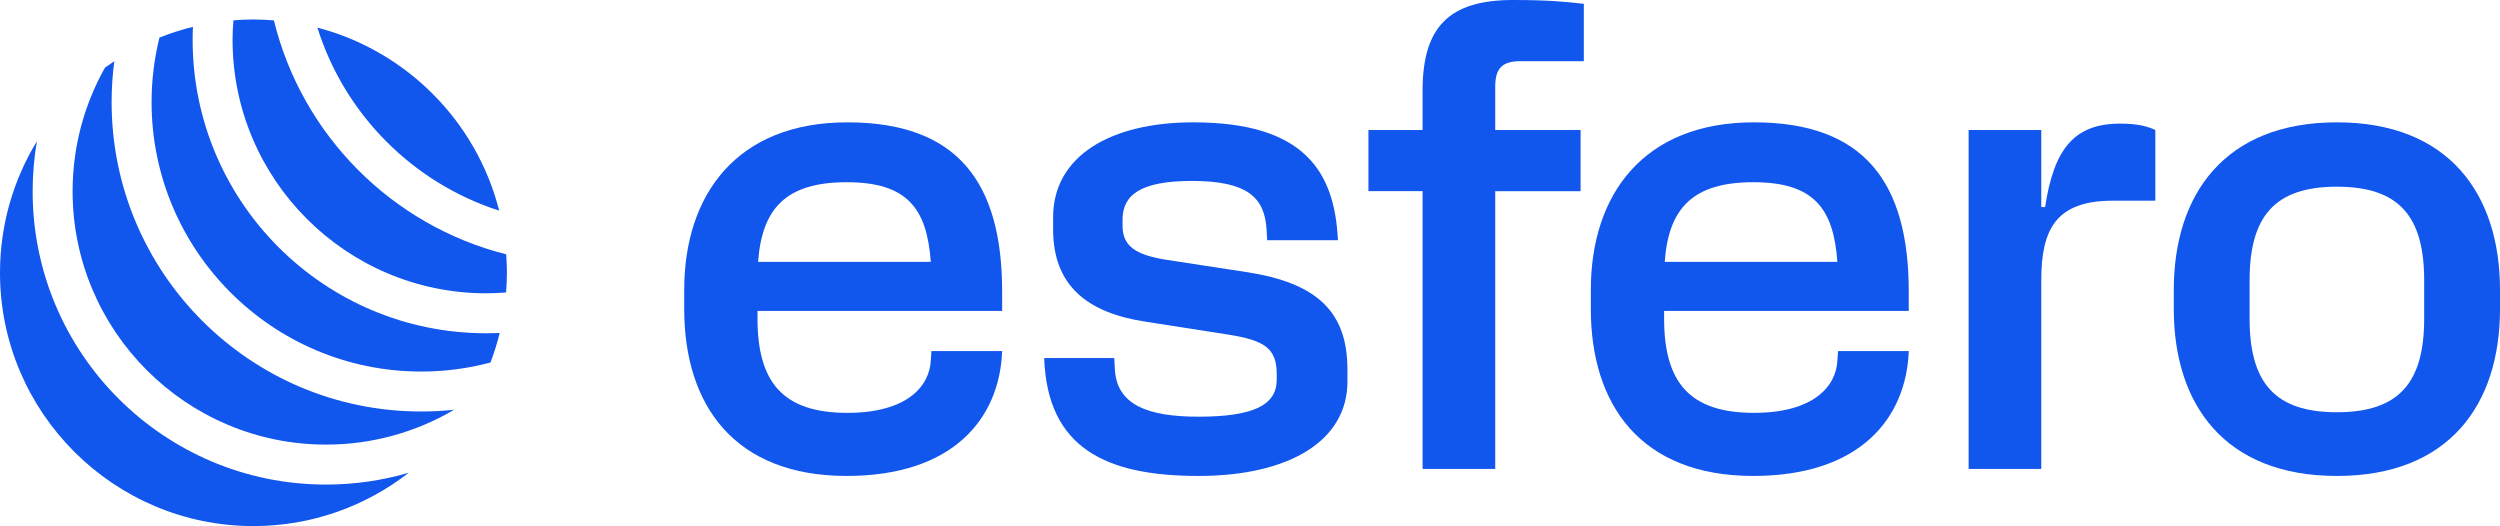
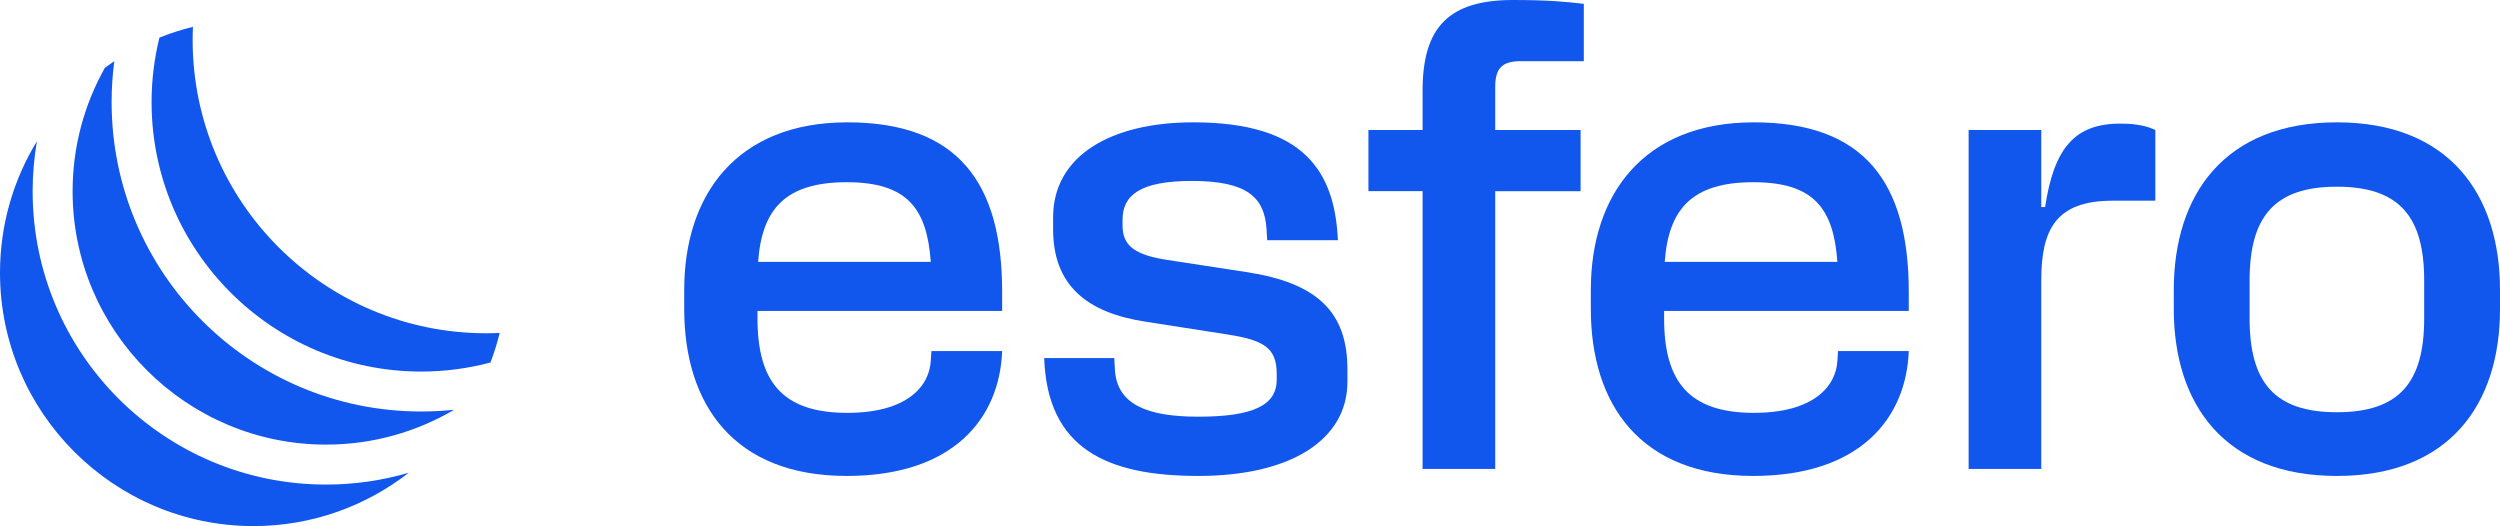
<svg xmlns="http://www.w3.org/2000/svg" id="Camada_2" viewBox="0 0 808.81 170.2">
  <g id="Camada_3">
    <g>
      <g>
        <path d="M136.26,133.13c-55.31,0-100.15-44.81-100.15-100.1,0-4.49.3-8.9.87-13.23-1.03.68-2.04,1.38-3.03,2.1-6.65,11.84-10.46,25.47-10.46,39.99,0,45.19,36.79,81.95,82,81.95,15.11,0,29.26-4.12,41.43-11.27-3.5.37-7.05.56-10.65.56Z" style="fill: #1156ed;" />
        <path d="M0,88.25c0,45.19,36.79,81.95,82,81.95,18.93,0,36.36-6.46,50.25-17.26-8.49,2.49-17.47,3.83-26.77,3.83-52.43,0-94.92-42.48-94.92-94.87,0-5.52.48-10.93,1.38-16.19C4.37,58.11,0,72.68,0,88.25Z" style="fill: #1156ed;" />
-         <path d="M164,88.25c0-2.01-.1-4-.24-5.97-37.01-9.34-66.08-38.59-75.15-75.69-2.18-.17-4.38-.29-6.61-.29s-4.35.11-6.49.28c-.16,2.08-.27,4.17-.27,6.29,0,45.23,36.82,82.02,82.08,82.02,2.16,0,4.29-.11,6.41-.27.16-2.11.27-4.23.27-6.37Z" style="fill: #1156ed;" />
-         <path d="M161.5,68.16c-7.31-28.88-30-51.7-58.81-59.22,8.78,28.03,30.86,50.23,58.81,59.22Z" style="fill: #1156ed;" />
        <path d="M161.64,107.72c-1.43.06-2.87.1-4.32.1-52.47,0-95-42.51-95-94.95,0-1.4.04-2.8.1-4.19-3.72.91-7.34,2.09-10.84,3.49-1.65,6.69-2.54,13.67-2.54,20.87,0,48.07,39.13,87.17,87.23,87.17,7.74,0,15.25-1.03,22.41-2.93,1.18-3.1,2.18-6.3,2.98-9.56Z" style="fill: #1156ed;" />
      </g>
      <g>
        <path d="M221.36,99.97v-6.18c0-30.92,17.11-54.21,52.77-54.21s50.09,19.38,50.09,54.83v6.18h-79.15v2.47c0,20.41,8.04,30.51,29.06,30.51,19.38,0,26.59-8.66,27-16.9l.21-3.09h22.88c-.83,21.85-15.87,40.4-50.3,40.4-36.48,0-52.56-23.09-52.56-54.01ZM301.13,84.72c-1.24-17.31-7.63-25.77-27.21-25.77s-27.42,8.45-28.65,25.77h55.86Z" style="fill: #1156ed;" />
        <path d="M337.82,115.85h22.67l.21,3.71c.62,11.34,10.51,15.25,27,15.25,17.73,0,25.35-3.71,25.35-11.96v-1.85c0-8.45-4.12-10.93-15.87-12.78l-26.38-4.12c-19.38-2.89-30.09-11.96-30.09-29.89v-3.92c0-19.79,18.55-30.71,45.35-30.71,36.28,0,45.76,16.28,46.79,38.13h-22.88l-.21-3.5c-.62-10.31-6.18-15.67-24.12-15.67-16.7,0-22.47,4.54-22.47,12.57v1.85c0,6.39,3.71,9.48,14.43,11.13l25.56,3.92c23.09,3.5,32.77,12.99,32.77,31.54v3.92c0,18.96-18.55,30.51-48.23,30.51s-48.85-8.86-49.88-38.13Z" style="fill: #1156ed;" />
        <path d="M489.52,0c11.75,0,17.52.62,22.88,1.24v18.55h-20.41c-5.98,0-8.25,2.27-8.25,8.25v14.02h27.62v19.79h-27.62v89.87h-23.5V61.84h-17.52v-19.79h17.52v-12.78c0-20.61,8.66-29.27,29.27-29.27Z" style="fill: #1156ed;" />
        <path d="M514.67,99.97v-6.18c0-30.92,17.11-54.21,52.77-54.21s50.09,19.38,50.09,54.83v6.18h-79.15v2.47c0,20.41,8.04,30.51,29.06,30.51,19.38,0,26.59-8.66,27-16.9l.21-3.09h22.88c-.83,21.85-15.87,40.4-50.3,40.4-36.49,0-52.56-23.09-52.56-54.01ZM594.44,84.72c-1.24-17.31-7.63-25.77-27.21-25.77s-27.42,8.45-28.65,25.77h55.86Z" style="fill: #1156ed;" />
        <path d="M697.3,42.05v22.88h-13.81c-18.35,0-23.09,9.28-23.09,25.77v61.01h-23.5V42.05h23.5v24.94h1.24c2.88-18.96,9.48-27,24.32-27,5.98,0,9.07,1.03,11.34,2.06Z" style="fill: #1156ed;" />
        <path d="M808.81,93.79v6.18c0,30.92-16.49,54.01-52.77,54.01s-52.77-23.09-52.77-54.01v-6.18c0-30.92,16.49-54.21,52.77-54.21s52.77,23.29,52.77,54.21ZM756.04,133.37c20.2,0,28.24-9.69,28.24-30.3v-12.37c0-20.61-8.04-30.3-28.24-30.3s-28.24,9.69-28.24,30.3v12.37c0,20.61,8.04,30.3,28.24,30.3Z" style="fill: #1156ed;" />
      </g>
    </g>
  </g>
</svg>